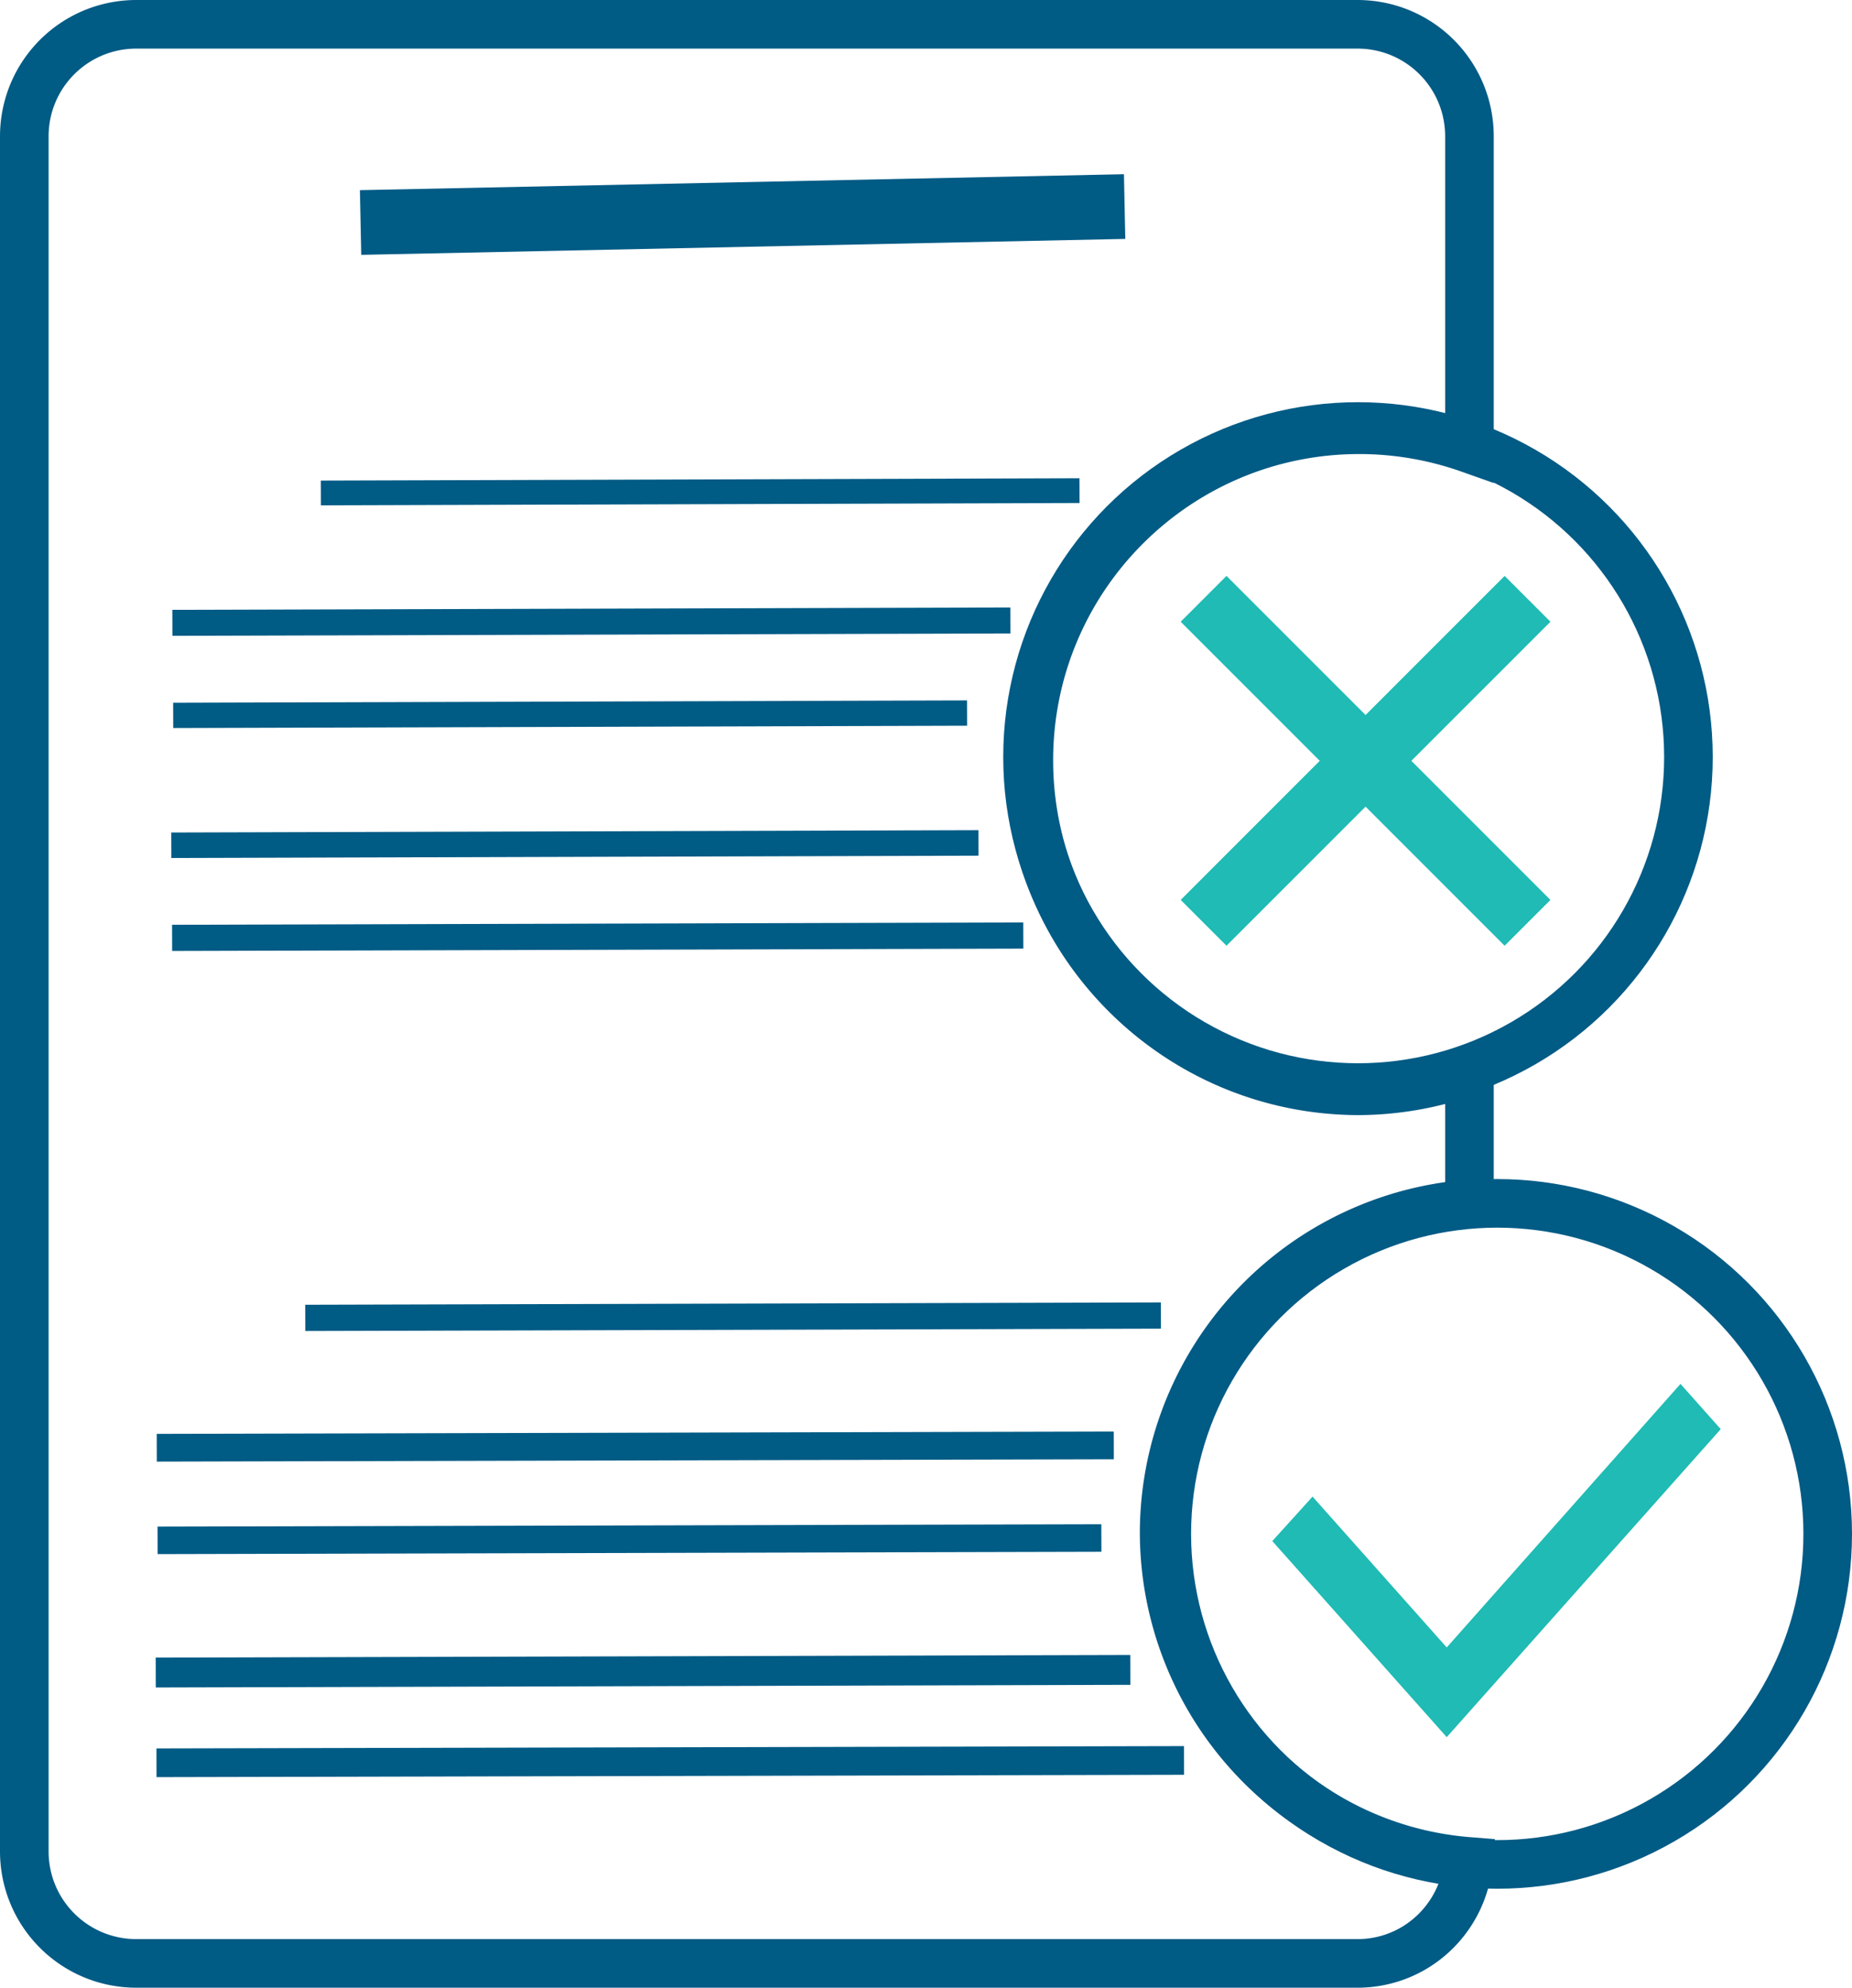
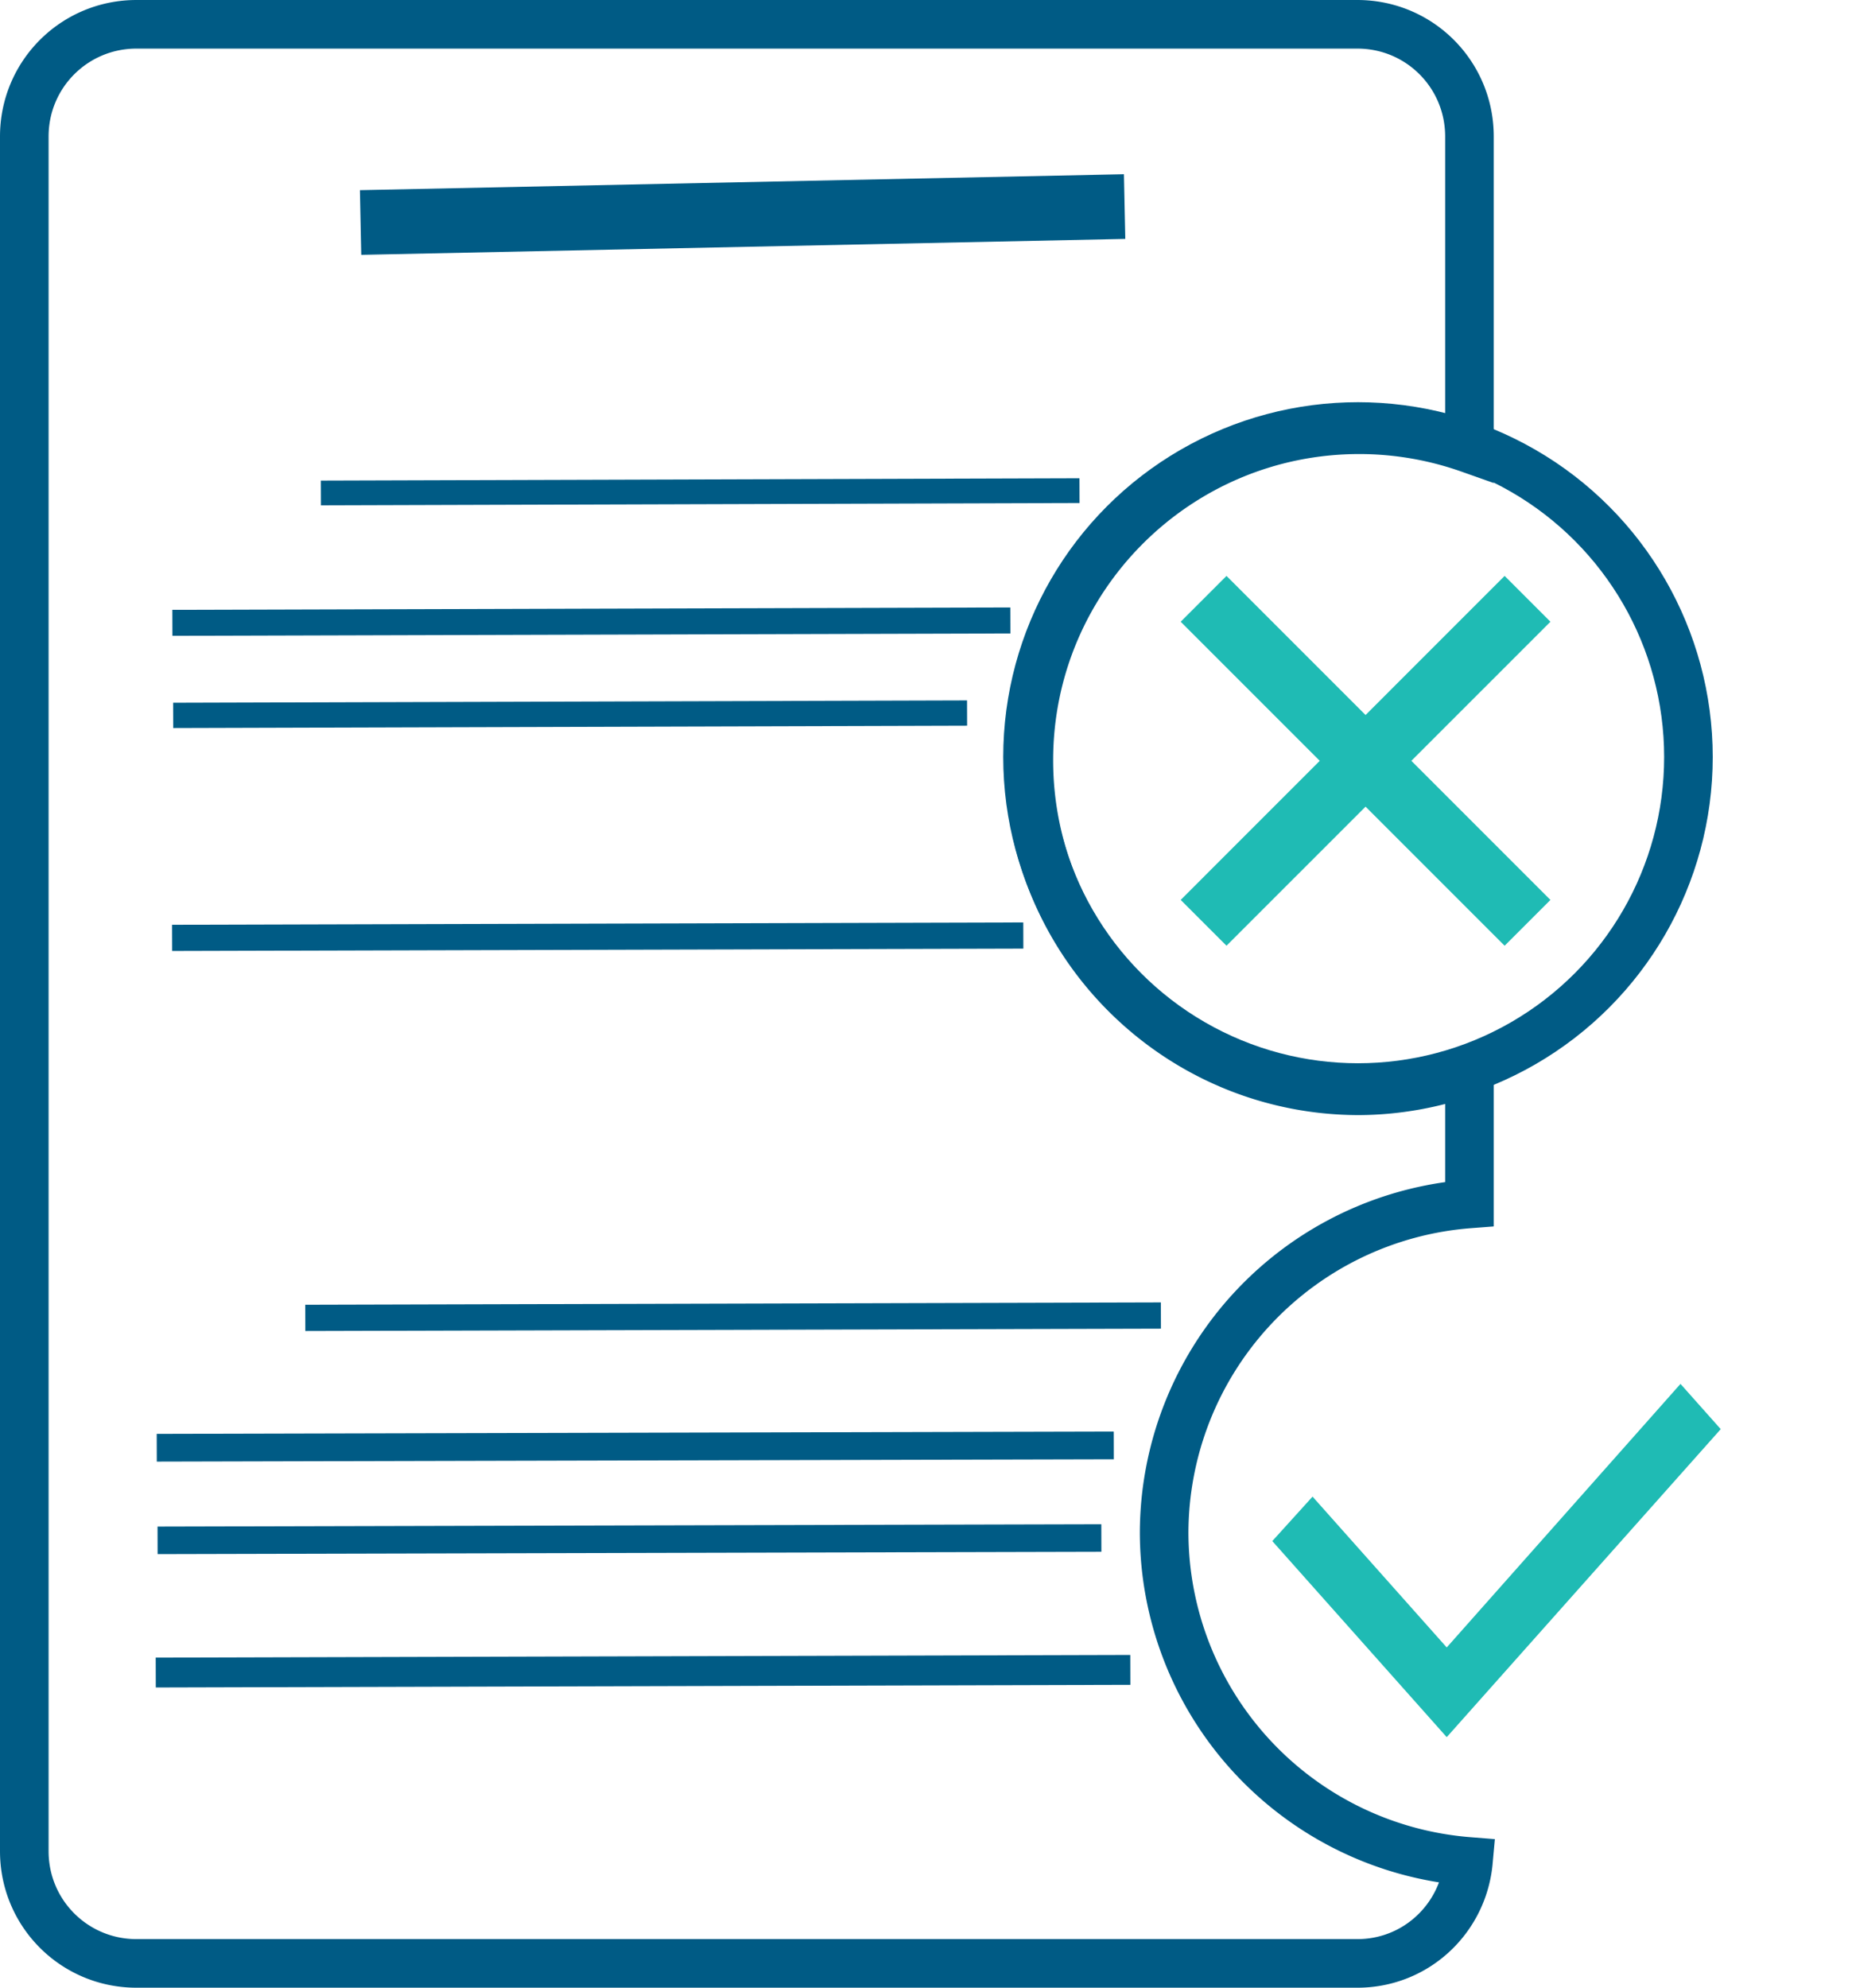
<svg xmlns="http://www.w3.org/2000/svg" xmlns:ns1="http://sodipodi.sourceforge.net/DTD/sodipodi-0.dtd" xmlns:ns2="http://www.inkscape.org/namespaces/inkscape" width="57.17" height="61.346" viewBox="0 0 57.17 61.346" version="1.1" id="svg1" ns1:docname="social__icon.svg" ns2:export-filename="social__icon.png" ns2:export-xdpi="300" ns2:export-ydpi="300">
  <defs id="defs1" />
  <ns1:namedview id="namedview1" pagecolor="#ffffff" bordercolor="#000000" borderopacity="0.25" ns2:showpageshadow="2" ns2:pageopacity="0.0" ns2:pagecheckerboard="0" ns2:deskcolor="#d1d1d1" showgrid="false" />
  <path id="rect1" style="opacity:1;fill:none;fill-rule:evenodd;stroke:#005b85;stroke-width:1.5;stroke-opacity:1" d="M 4.213,0.75 C 2.295,0.75 0.75,2.295 0.75,4.213 V 57.133 c 0,1.918 1.545,3.463 3.463,3.463 H 41.9 c 1.81,0 3.269,-1.381 3.43,-3.148 A 10.201,10.201 0 0 1 35.936,47.303 10.201,10.201 0 0 1 45.361,37.156 v -4.1 c -1.091,0.395 -2.241,0.601 -3.4,0.609 -5.634,1.56e-4 -10.201,-4.567 -10.201,-10.201 -1.56e-4,-5.634 4.567,-10.201 10.201,-10.201 1.158,1.78e-4 2.308,0.198 3.4,0.584 V 4.213 c 0,-1.918 -1.543,-3.463 -3.461,-3.463 z" />
  <path style="opacity:1;fill:none;fill-rule:evenodd;stroke:#005b85;stroke-width:1.997;stroke-opacity:1" d="M 11.131,6.867 34.716,6.375" id="path1" />
  <path style="fill:none;fill-rule:evenodd;stroke:#005b85;stroke-width:0.802;stroke-opacity:1" d="M 5.321,19.222 31.189,19.149" id="path1-9" />
  <path style="fill:none;fill-rule:evenodd;stroke:#005b85;stroke-width:0.764;stroke-opacity:1" d="M 9.906,15.214 33.324,15.142" id="path1-9-3" />
  <path style="fill:none;fill-rule:evenodd;stroke:#005b85;stroke-width:0.781;stroke-opacity:1" d="M 5.346,22.079 29.853,22.007" id="path1-9-6" />
-   <path style="fill:none;fill-rule:evenodd;stroke:#005b85;stroke-width:0.787;stroke-opacity:1" d="M 5.288,26.087 30.204,26.015" id="path1-9-1" />
  <path style="fill:none;fill-rule:evenodd;stroke:#005b85;stroke-width:0.808;stroke-opacity:1" d="M 5.313,28.945 31.589,28.873" id="path1-9-6-0" />
  <path style="fill:none;fill-rule:evenodd;stroke:#005b85;stroke-width:0.856;stroke-opacity:1" d="M 4.839,44.681 34.382,44.609" id="path1-9-36" />
  <path style="fill:none;fill-rule:evenodd;stroke:#005b85;stroke-width:0.81;stroke-opacity:1" d="M 9.424,40.673 35.836,40.601" id="path1-9-3-3" />
  <path style="fill:none;fill-rule:evenodd;stroke:#005b85;stroke-width:0.85;stroke-opacity:1" d="m 4.864,47.539 29.134,-0.072" id="path1-9-6-6" />
  <path style="fill:none;fill-rule:evenodd;stroke:#005b85;stroke-width:0.922;stroke-opacity:1" d="M 4.808,51.619 34.892,51.537" id="path1-9-1-6" />
-   <path style="fill:none;fill-rule:evenodd;stroke:#005b85;stroke-width:0.886;stroke-opacity:1" d="M 4.831,54.404 36.55,54.332" id="path1-9-6-0-6" />
  <circle style="fill:none;fill-rule:evenodd;stroke:#005b85;stroke-width:1.5;stroke-opacity:1" id="path2-9" cx="41.92" cy="23.364" r="10.201" />
-   <circle style="fill:none;fill-rule:evenodd;stroke:#005b85;stroke-width:1.5;stroke-opacity:1" id="path2-8" cx="46.219" cy="47.34" r="10.201" />
  <polygon fill-rule="evenodd" points="9.414,8 13.707,12.293 12.293,13.707 8,9.414 3.707,13.707 2.293,12.293 6.586,8 2.293,3.707 3.707,2.293 8,6.586 12.293,2.293 13.707,3.707 " id="polygon1" transform="translate(34.154,15.481)" style="fill:#1fbbb4;fill-opacity:1" />
  <polygon points="98,50.8 92.3,45.1 59.2,78.3 40.2,59.3 34.5,64.9 59.2,89.6 " id="polygon1-0" transform="matrix(0.218,0,0,0.245,31.754,31.661)" style="fill:#1fbbb4;fill-opacity:1" />
</svg>